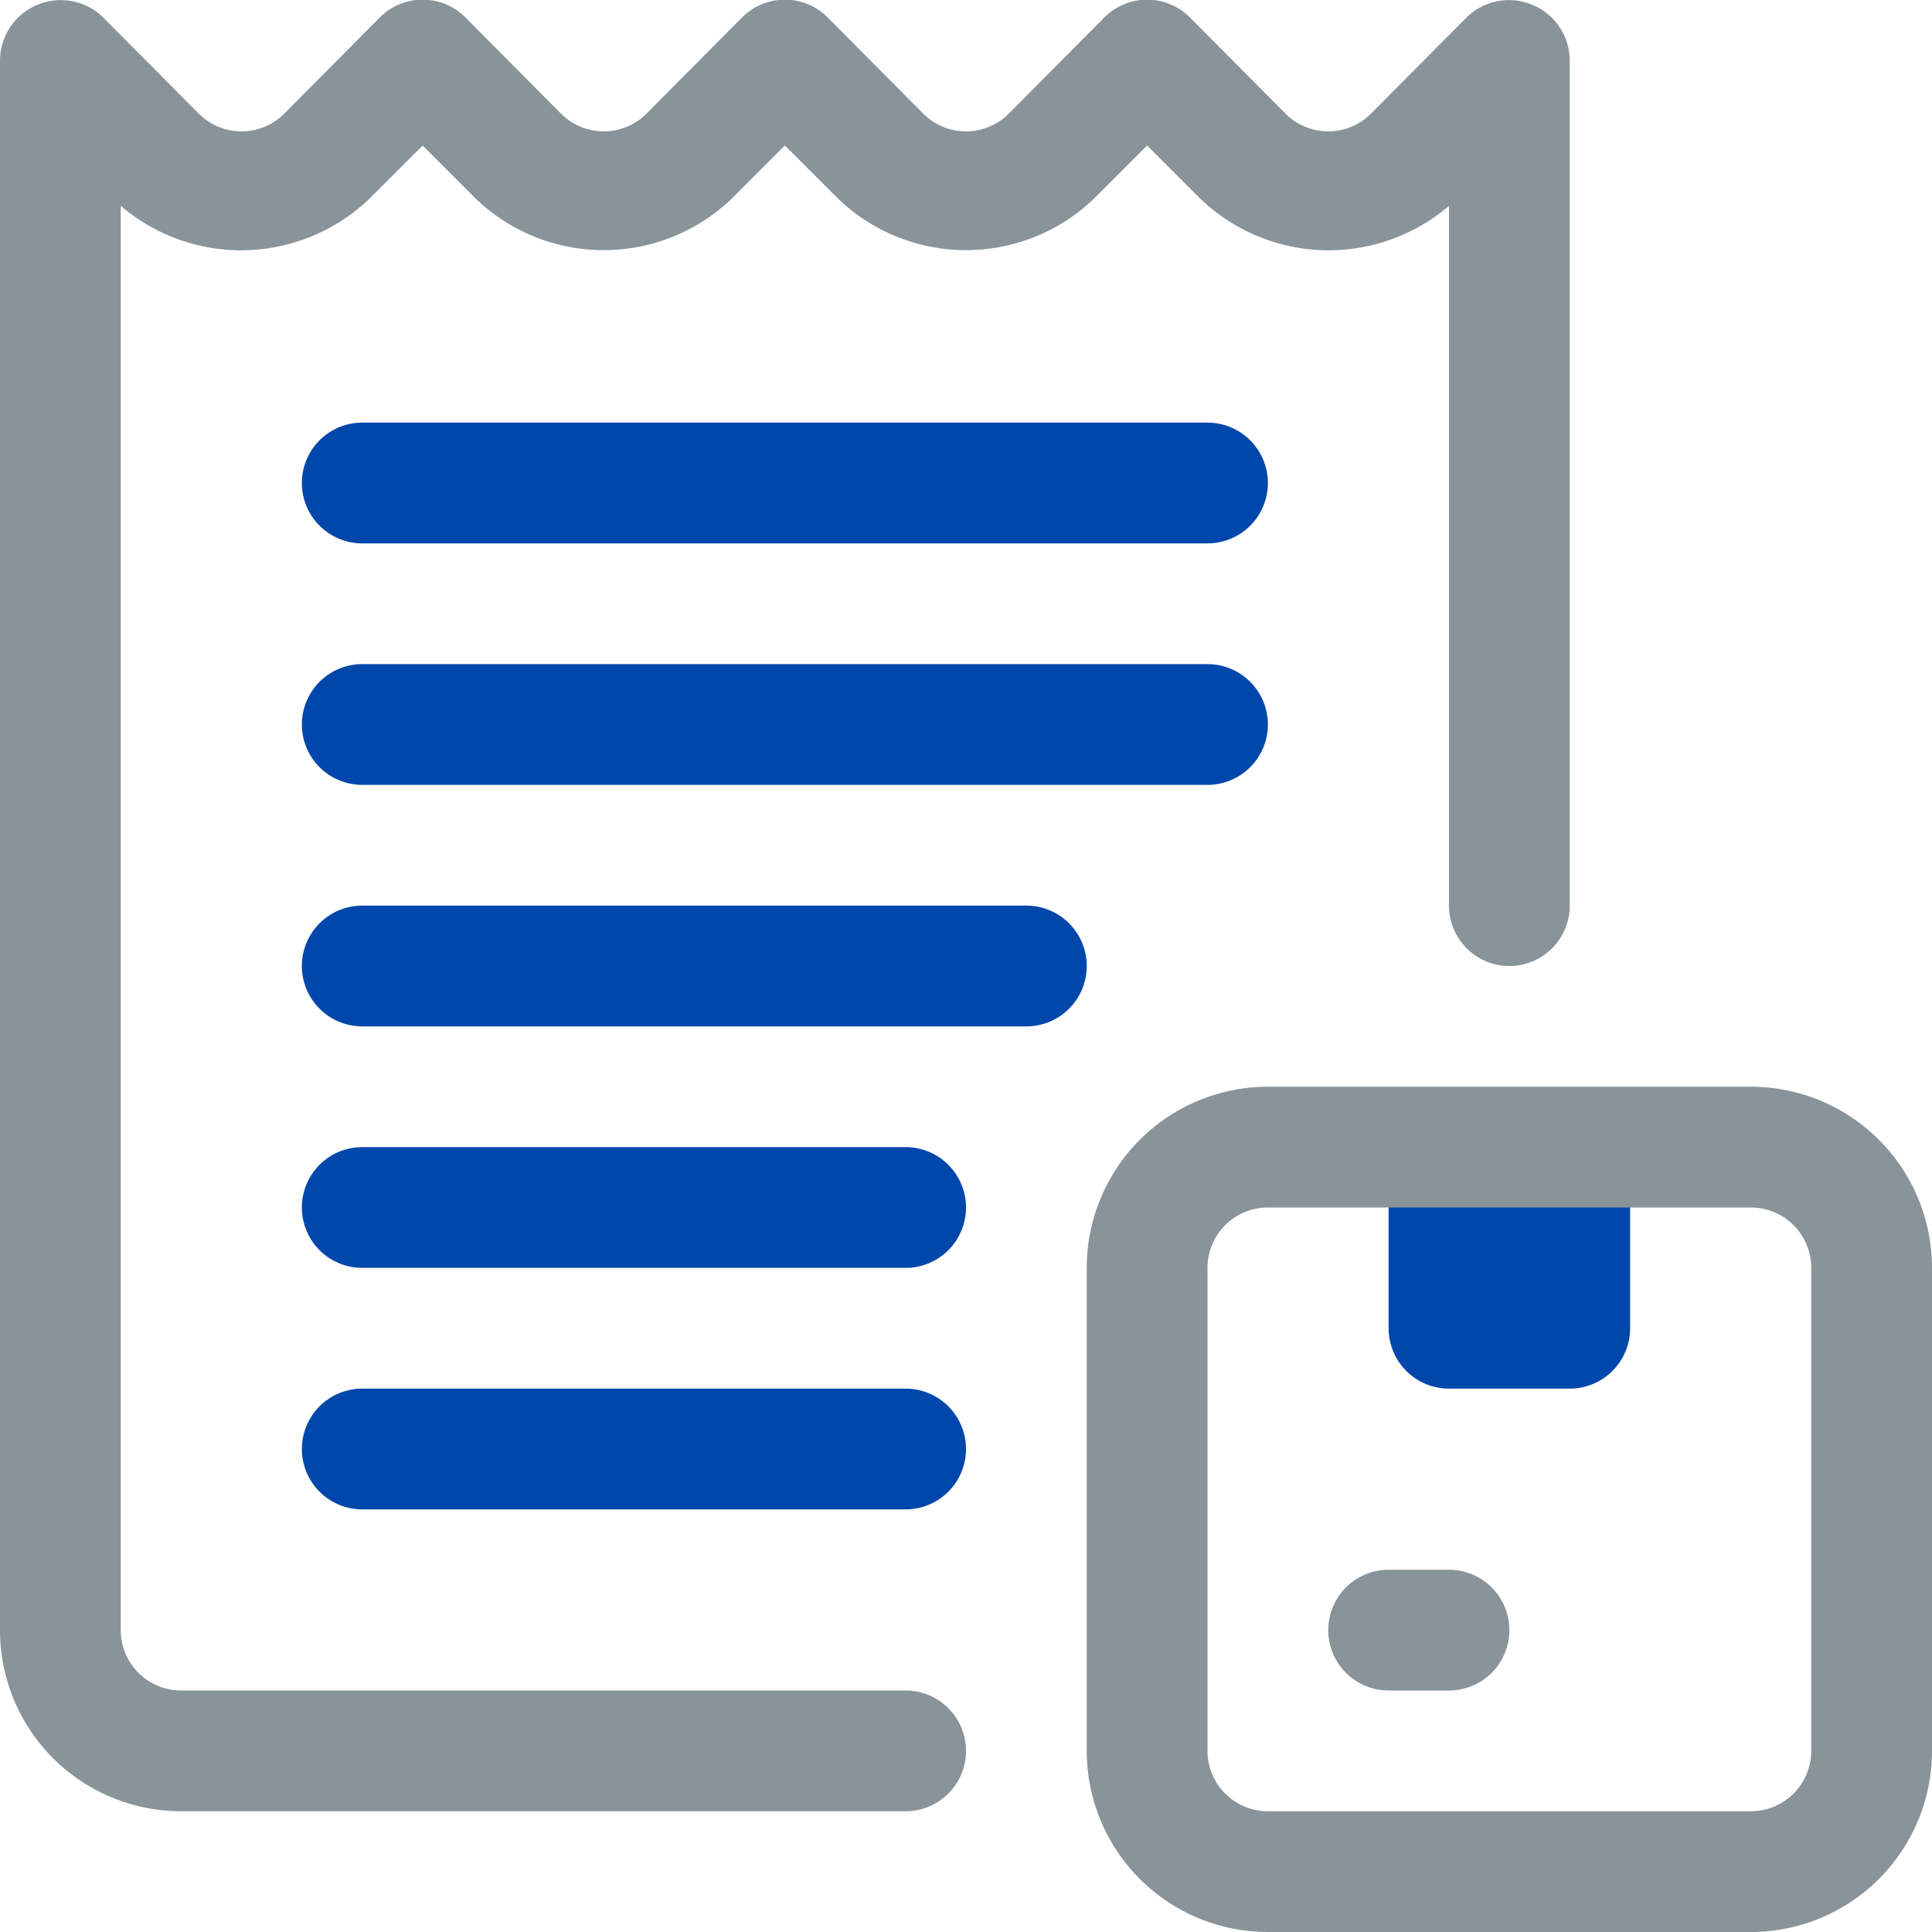
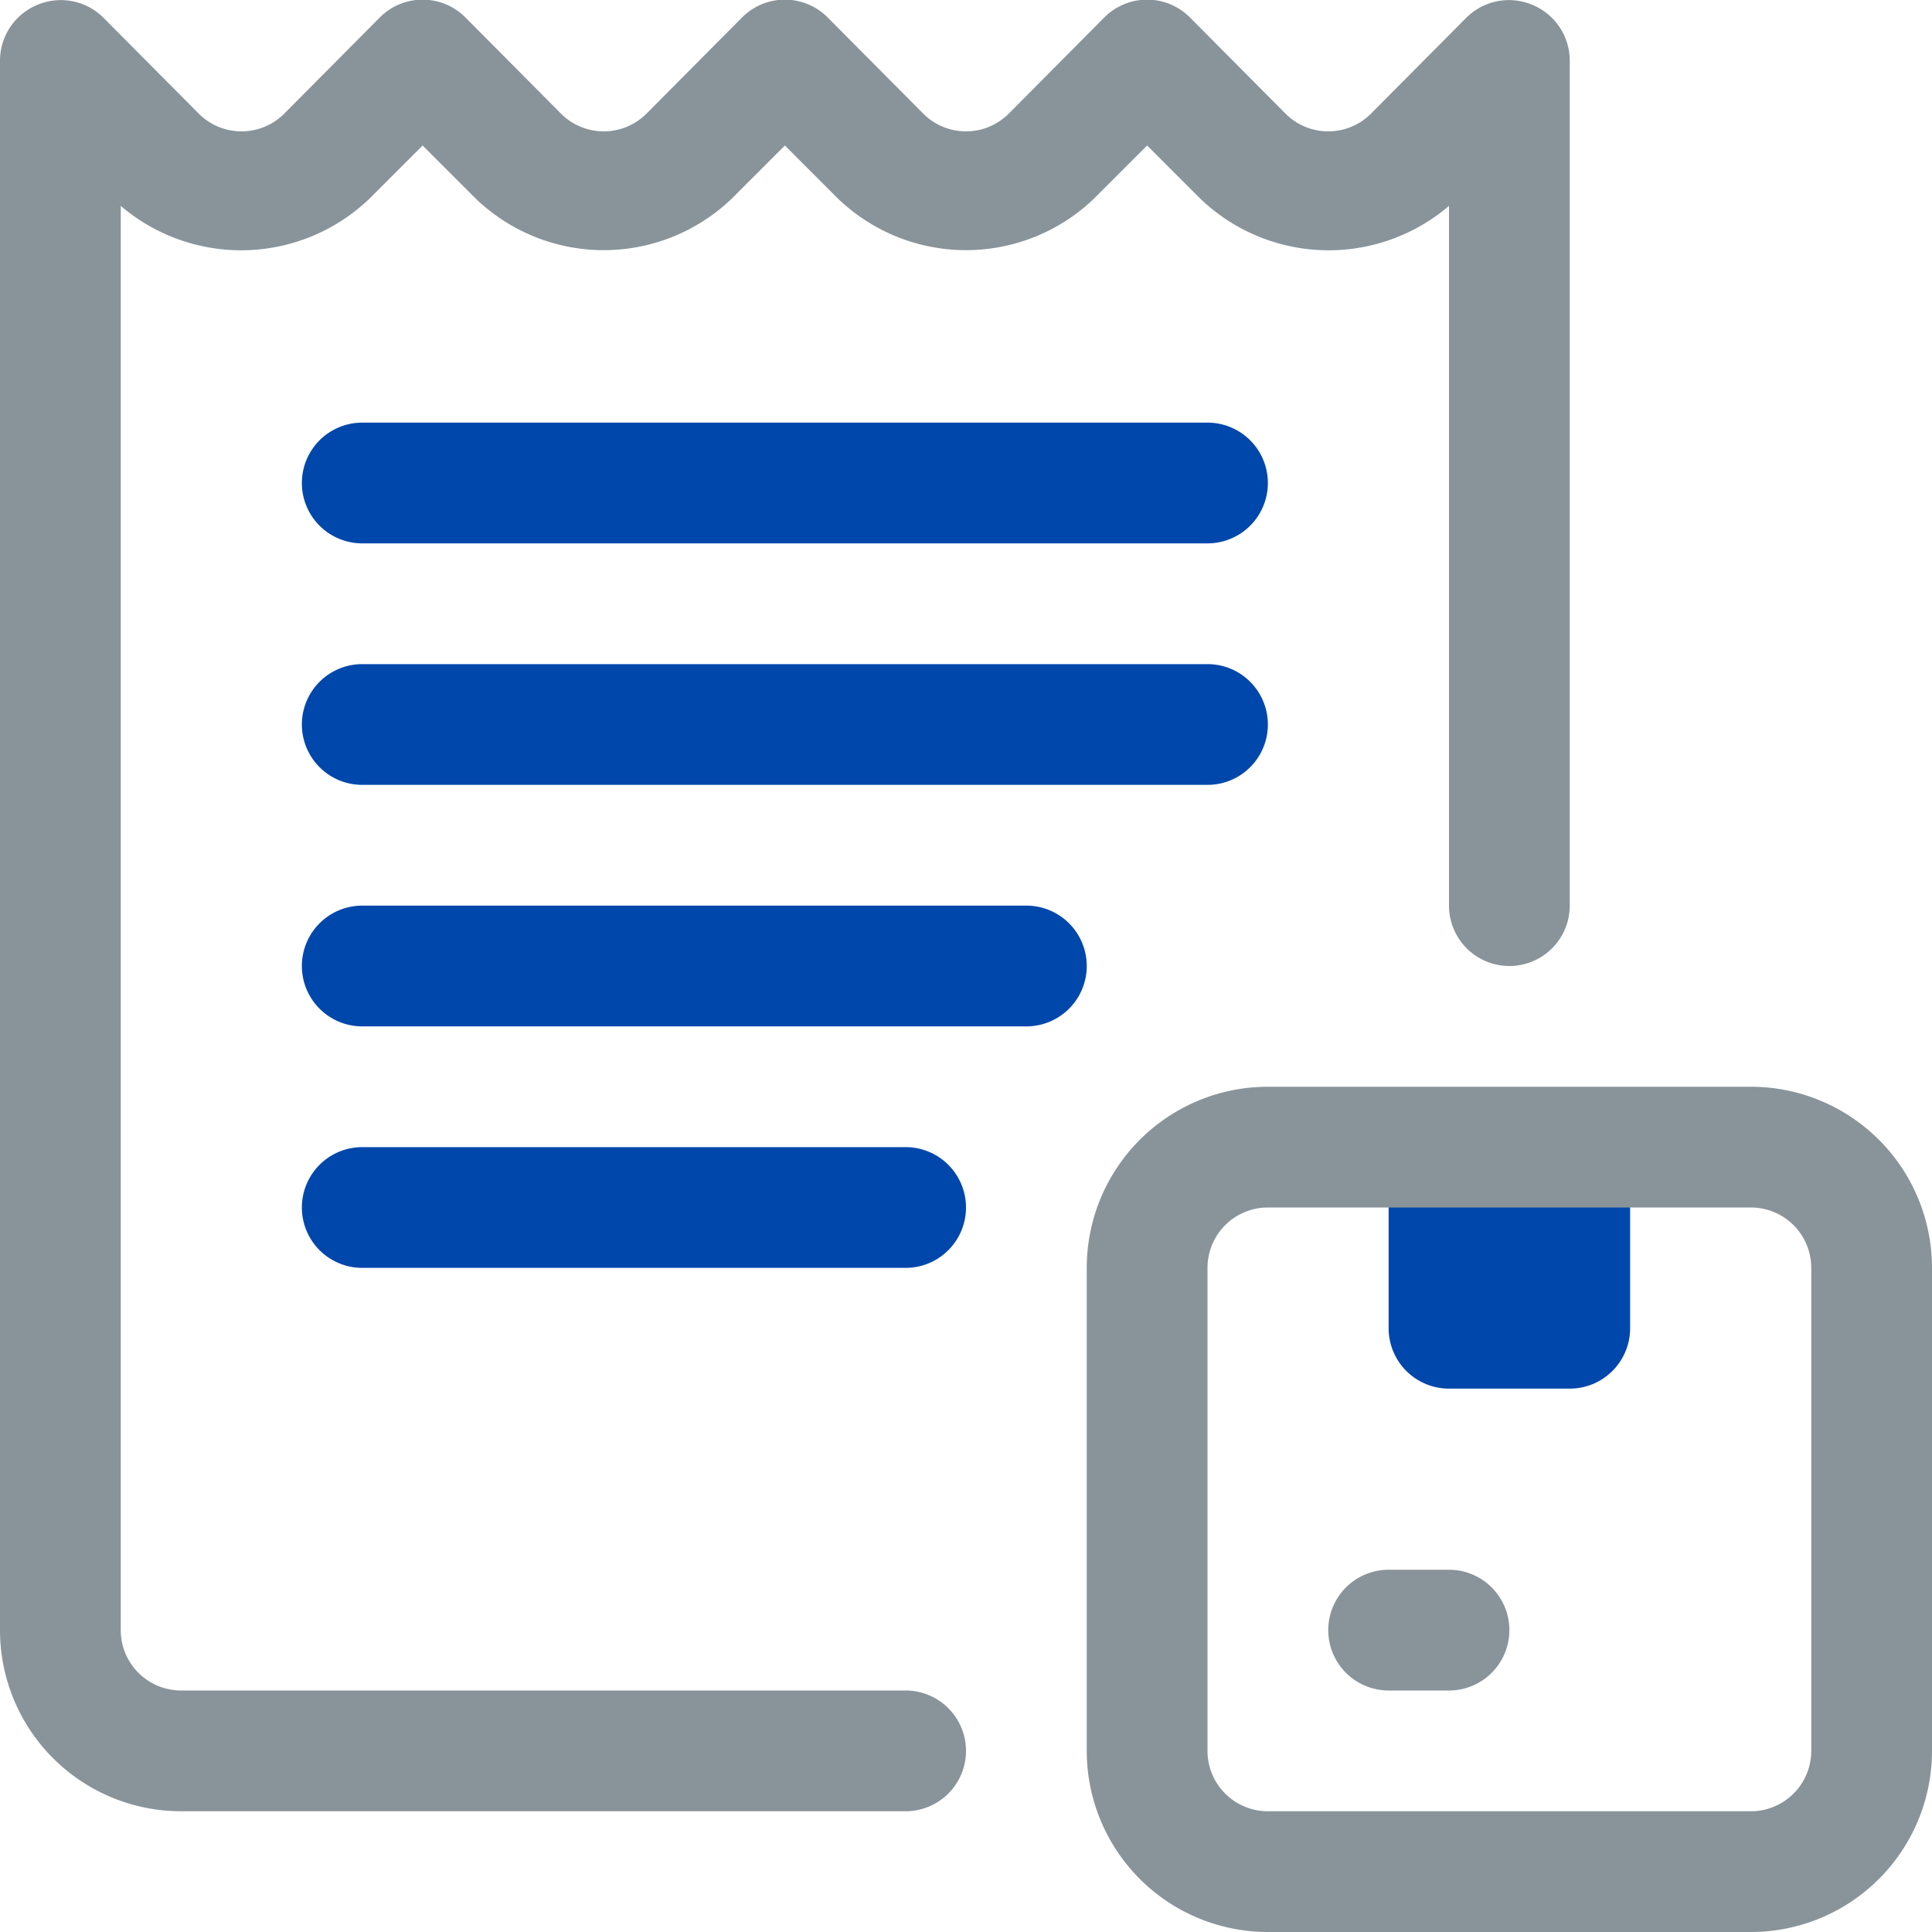
<svg xmlns="http://www.w3.org/2000/svg" width="800px" height="800px" viewBox="0 0 32 32" fill="#000000">
  <g id="SVGRepo_bgCarrier" stroke-width="0" />
  <g id="SVGRepo_tracerCarrier" stroke-linecap="round" stroke-linejoin="round" />
  <g id="SVGRepo_iconCarrier">
    <defs>
      <style>.cls-1{fill:#89949a;}.cls-2{fill:#0047ab;}</style>
    </defs>
    <g data-name="37. Receipt" id="_37._Receipt">
      <path class="cls-1" d="M15,30H3a3,3,0,0,1-3-3V1A1,1,0,0,1,.62.08,1,1,0,0,1,1.71.29L3.29,1.88a1,1,0,0,0,1.42,0L6.29.29a1,1,0,0,1,1.42,0L9.29,1.88a1,1,0,0,0,1.42,0L12.29.29a1,1,0,0,1,1.42,0l1.58,1.59a1,1,0,0,0,1.42,0L18.29.29a1,1,0,0,1,1.42,0l1.58,1.59a1,1,0,0,0,1.42,0L24.29.29A1,1,0,0,1,25.38.08,1,1,0,0,1,26,1V15a1,1,0,0,1-2,0V3.41a3.07,3.07,0,0,1-4.12-.12L19,2.41l-.88.88a3.06,3.06,0,0,1-4.24,0L13,2.41l-.88.88a3.06,3.06,0,0,1-4.24,0L7,2.41l-.88.88A3.07,3.07,0,0,1,2,3.41V27a1,1,0,0,0,1,1H15a1,1,0,0,1,0,2Z" />
-       <path class="cls-2" d="M15,25H6a1,1,0,0,1,0-2h9a1,1,0,0,1,0,2Z" />
      <path class="cls-2" d="M15,21H6a1,1,0,0,1,0-2h9a1,1,0,0,1,0,2Z" />
      <path class="cls-2" d="M17,17H6a1,1,0,0,1,0-2H17a1,1,0,0,1,0,2Z" />
      <path class="cls-2" d="M20,13H6a1,1,0,0,1,0-2H20a1,1,0,0,1,0,2Z" />
      <path class="cls-2" d="M20,9H6A1,1,0,0,1,6,7H20a1,1,0,0,1,0,2Z" />
      <path class="cls-2" d="M23,19h4a0,0,0,0,1,0,0v3a1,1,0,0,1-1,1H24a1,1,0,0,1-1-1V19A0,0,0,0,1,23,19Z" />
      <path class="cls-1" d="M29,32H21a3,3,0,0,1-3-3V21a3,3,0,0,1,3-3h8a3,3,0,0,1,3,3v8A3,3,0,0,1,29,32ZM21,20a1,1,0,0,0-1,1v8a1,1,0,0,0,1,1h8a1,1,0,0,0,1-1V21a1,1,0,0,0-1-1Z" />
      <path class="cls-1" d="M24,28H23a1,1,0,0,1,0-2h1a1,1,0,0,1,0,2Z" />
    </g>
  </g>
</svg>